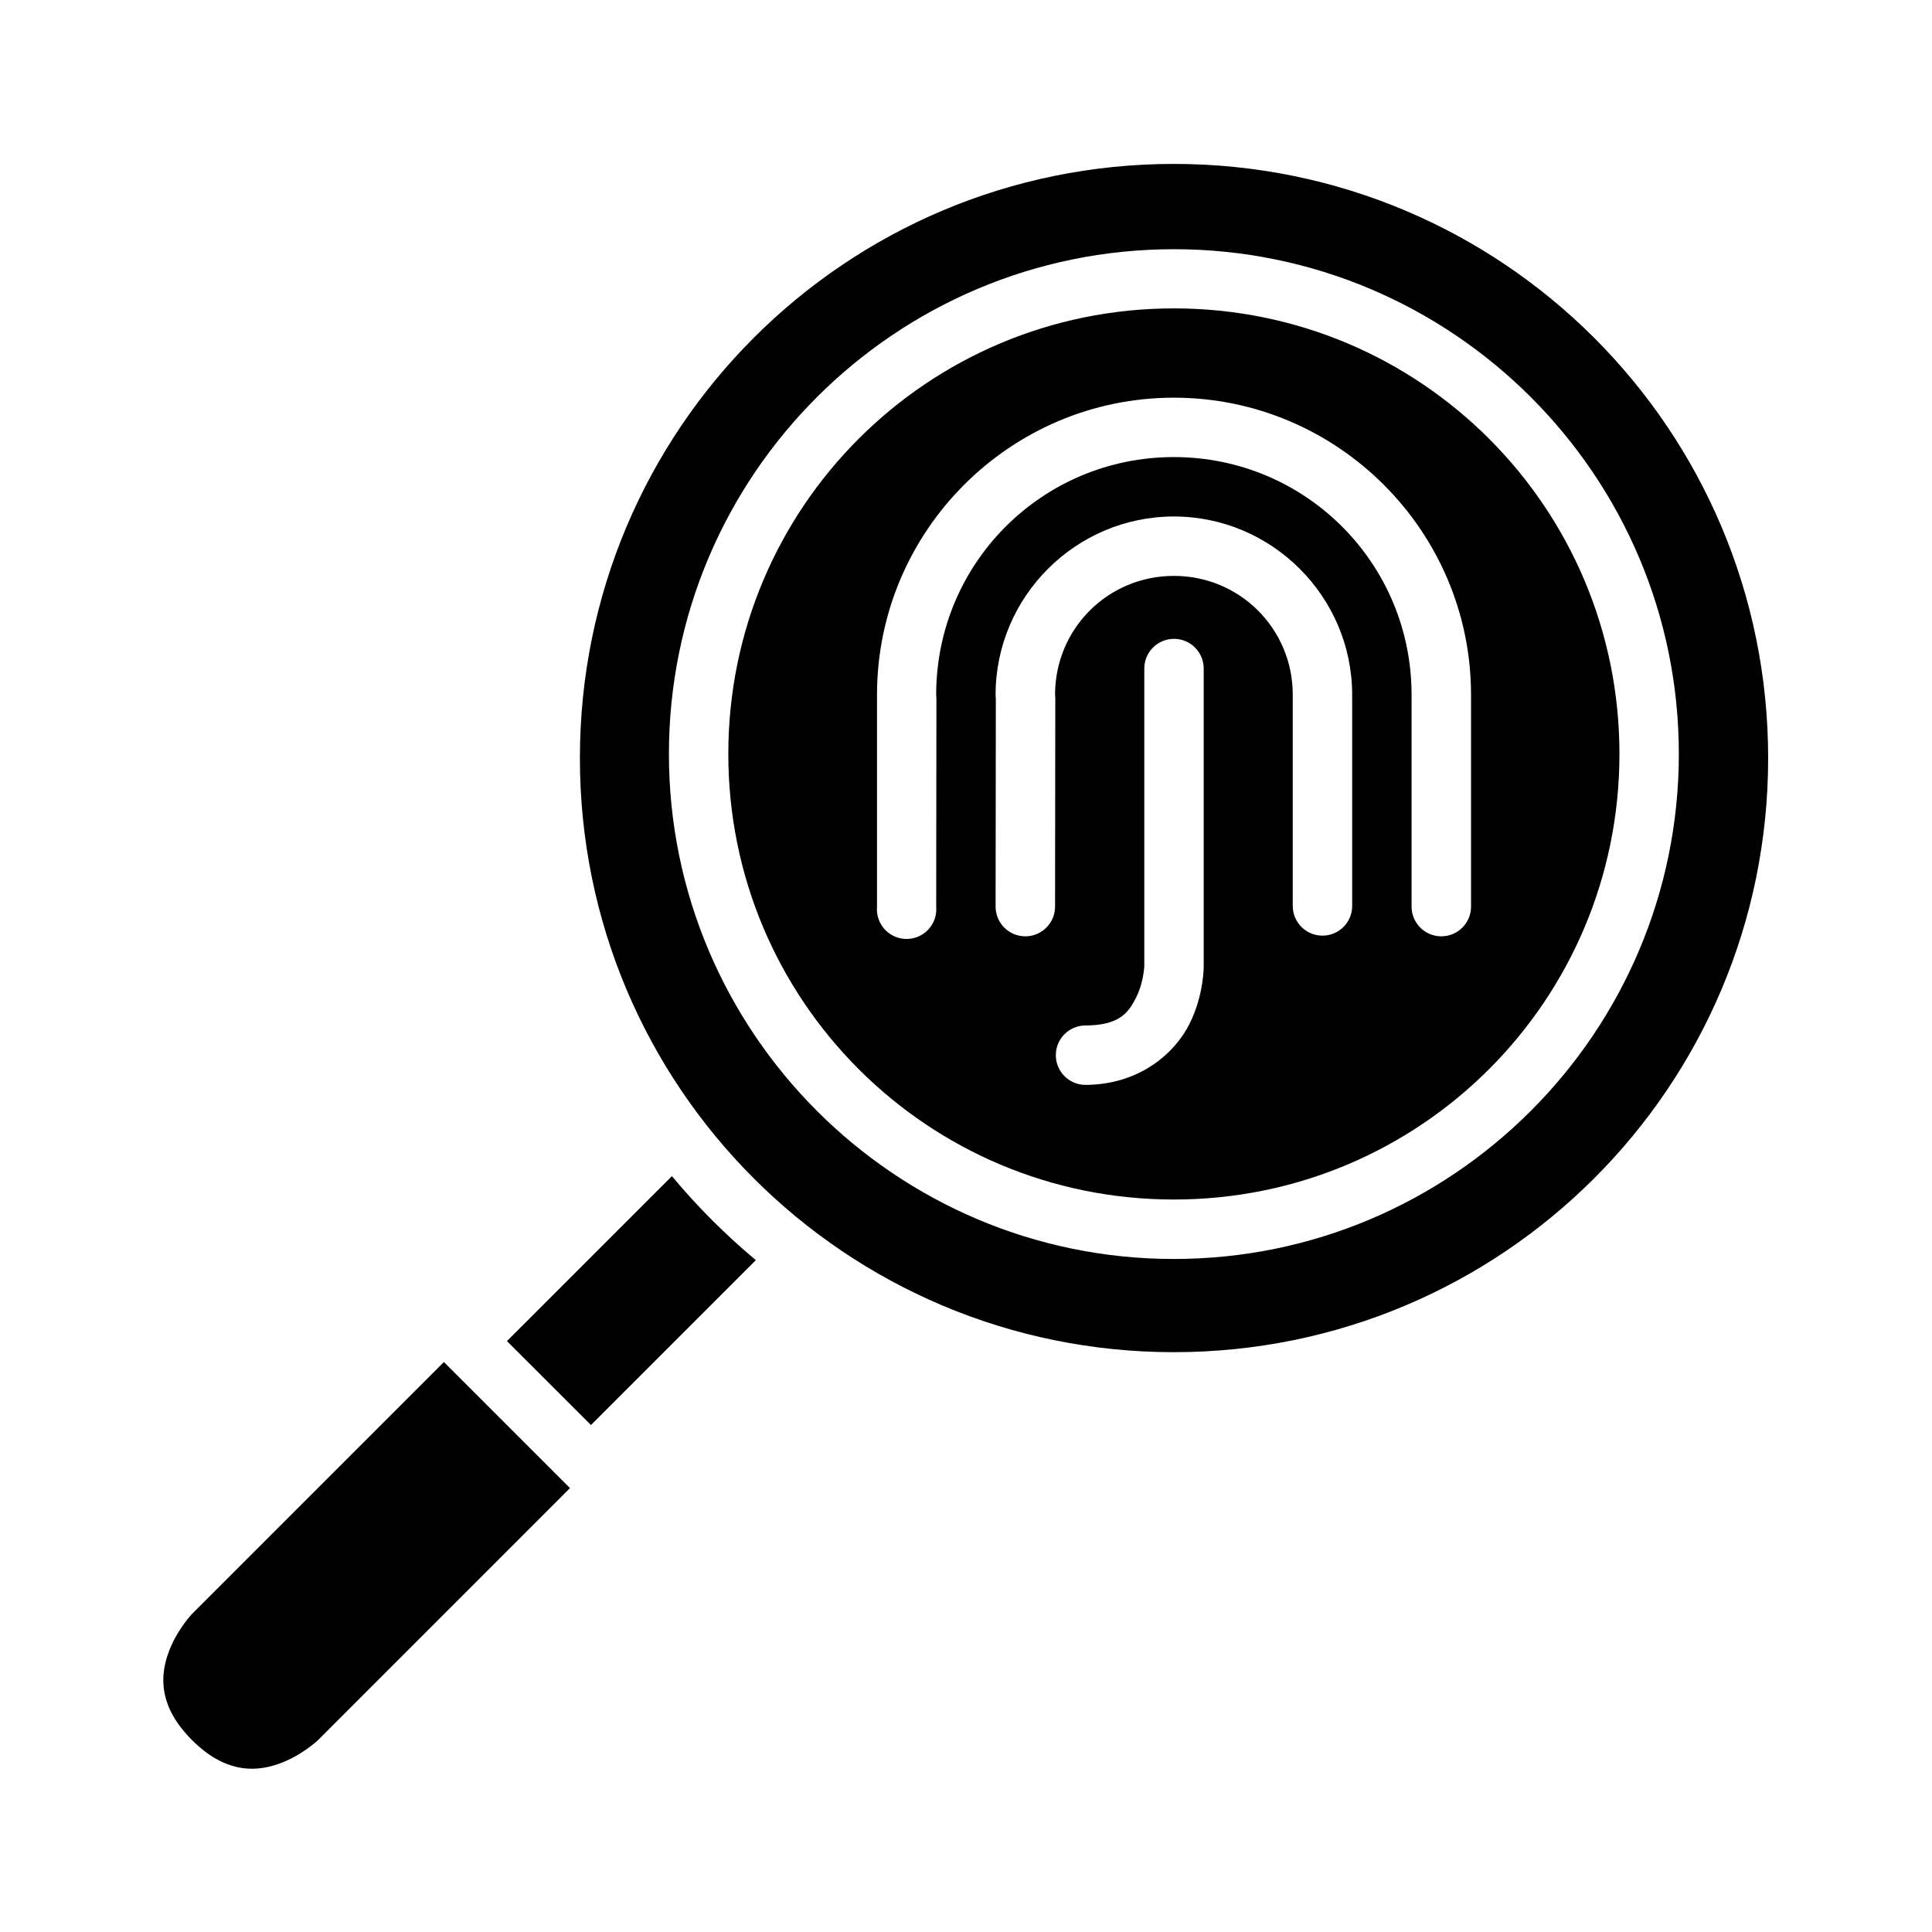
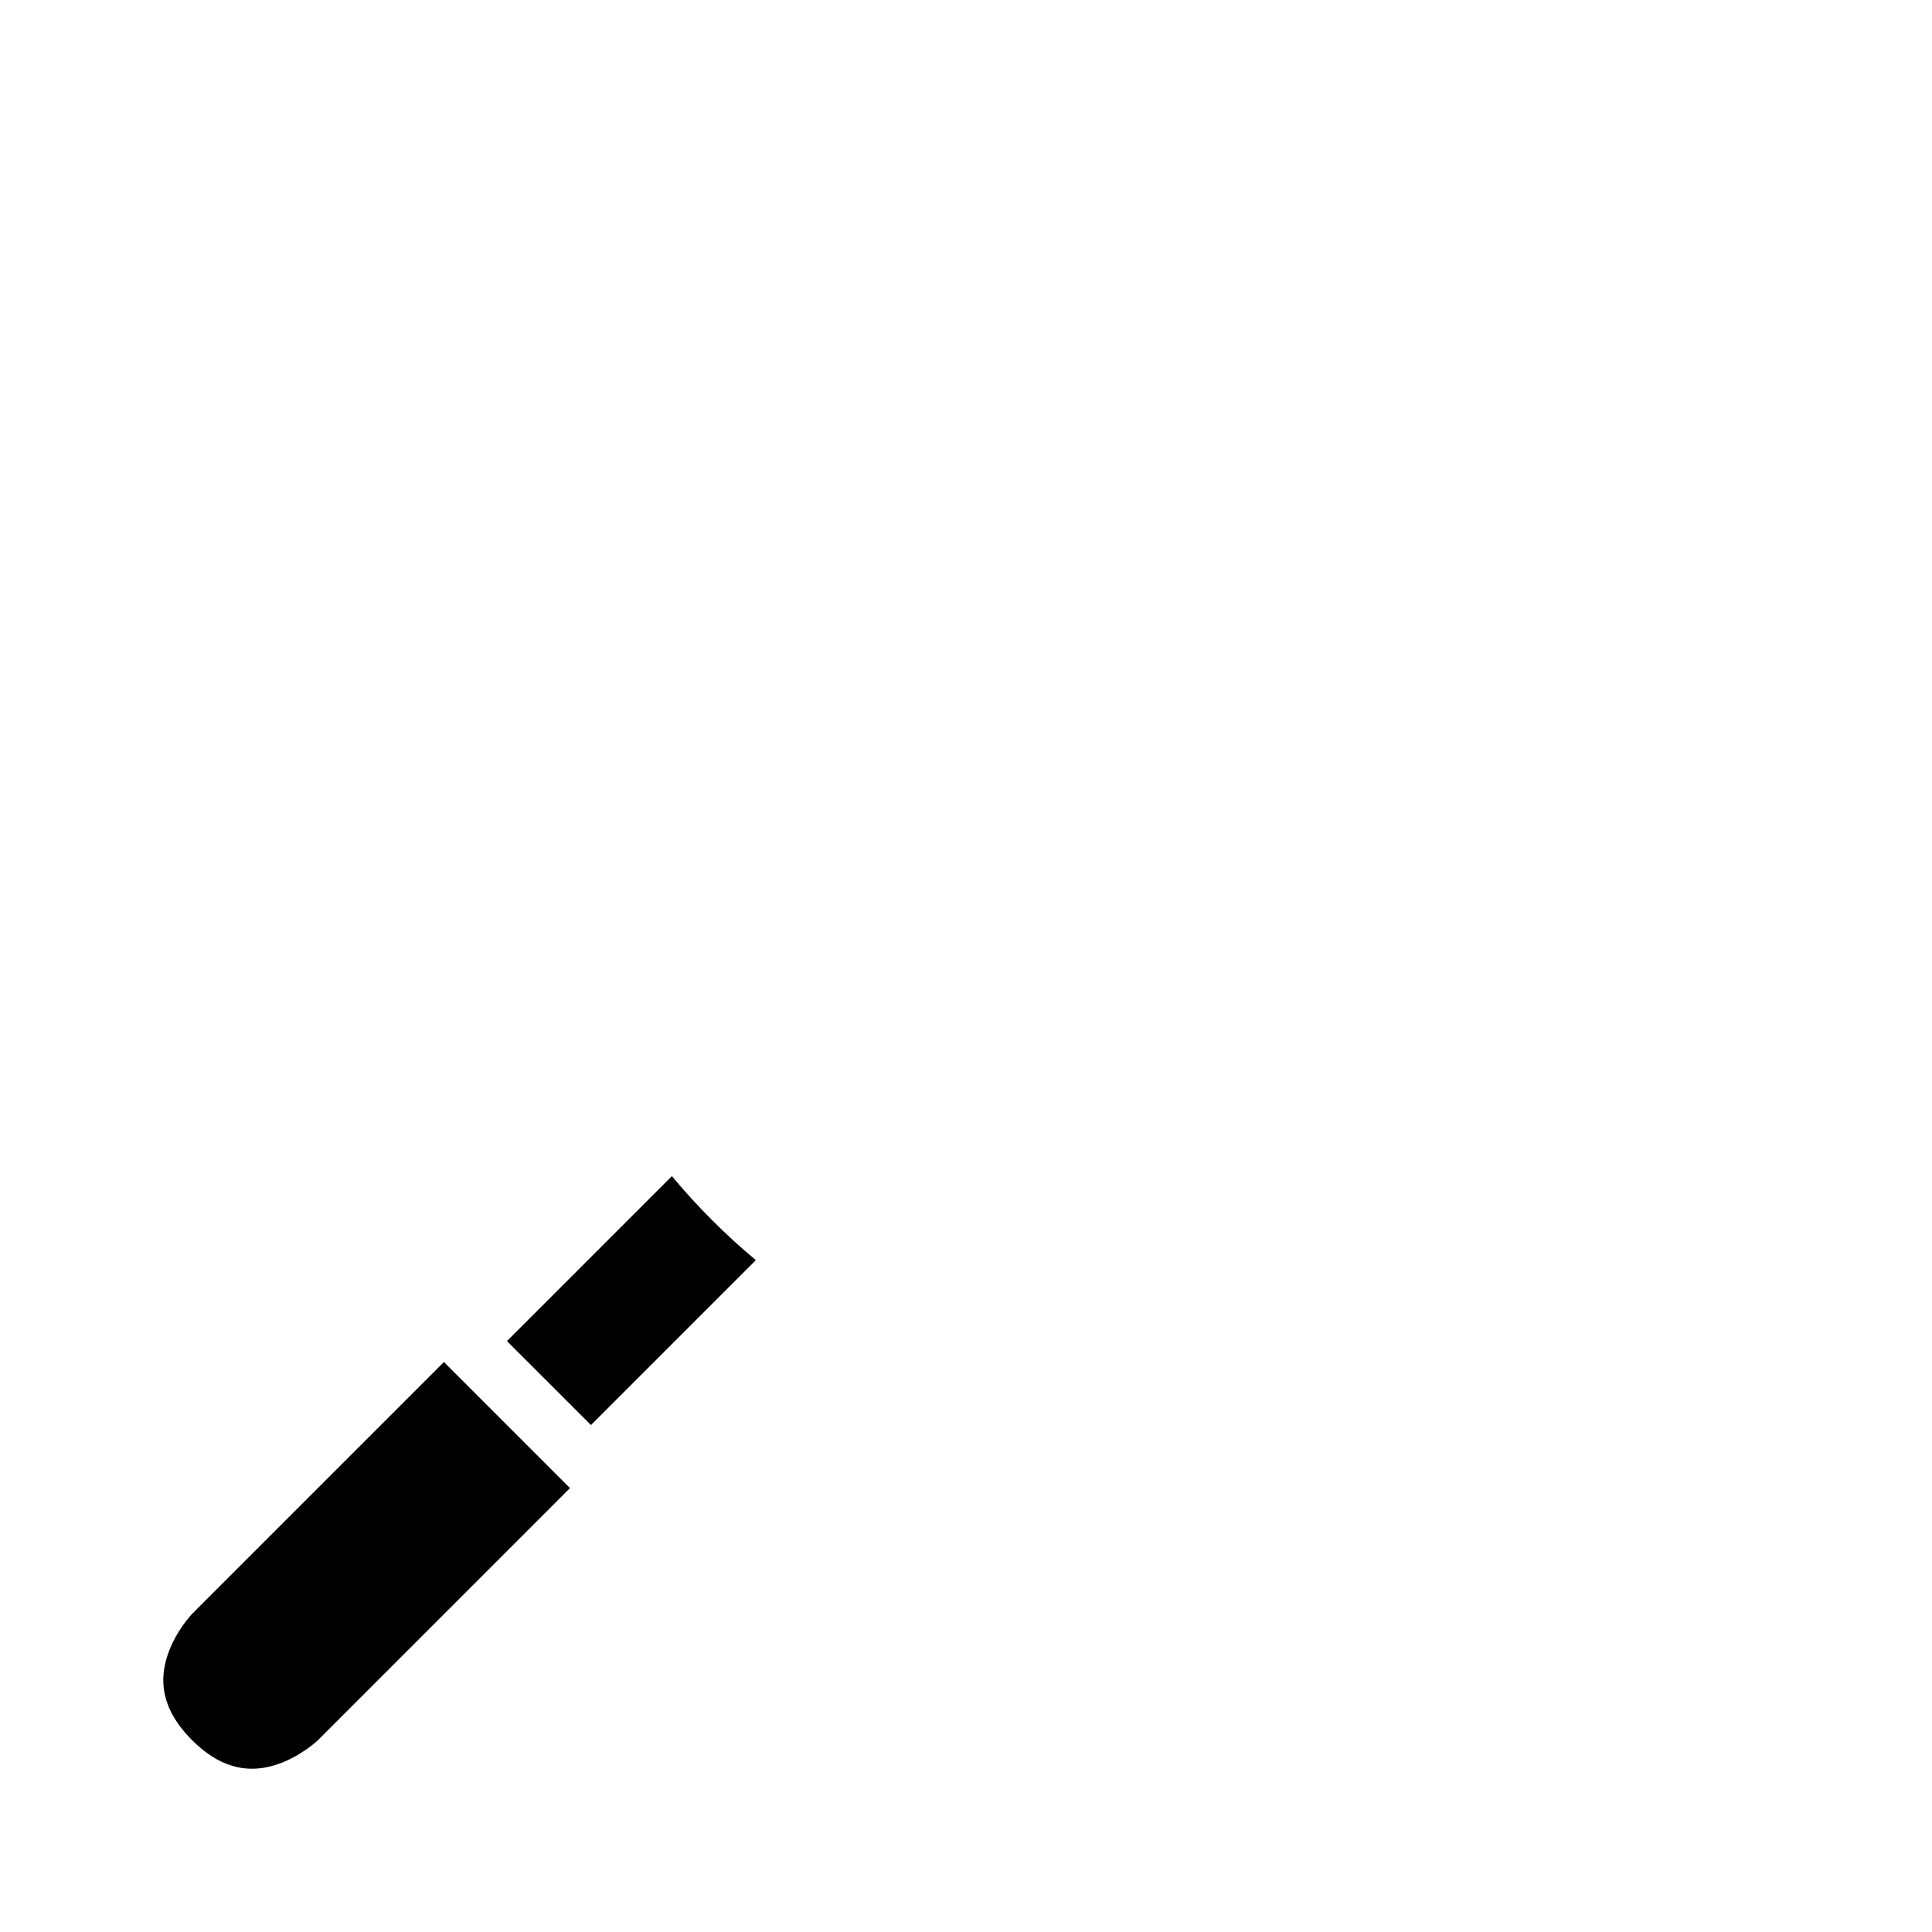
<svg xmlns="http://www.w3.org/2000/svg" fill="#000000" width="800px" height="800px" version="1.1" viewBox="144 144 512 512">
  <g>
-     <path d="m455.09 187.44c-87.043 0-157.41 70.426-157.41 157.47 0 87.043 70.367 157.43 157.41 157.43 87.047 0 157.49-70.379 157.49-157.43s-70.441-157.47-157.49-157.47zm0 22.602c73.816 0 133.82 59.945 133.82 133.76 0 73.816-60.008 133.84-133.82 133.84-73.816 0-133.82-60.023-133.82-133.84 0-73.816 60.008-133.76 133.82-133.76zm0 15.684c-65.309 0-118.08 52.773-118.08 118.08 0 65.309 52.773 118.08 118.08 118.08 65.309 0 118.08-52.773 118.08-118.08 0-65.309-52.773-118.08-118.08-118.08zm0 23.664c43.363 0 78.719 35.316 78.75 78.676 0 0.355 0.004 0.75 0 1.105l0.004 0.121v54.965c0 4.352-3.531 7.879-7.883 7.879-4.352 0-7.879-3.527-7.879-7.879v-55.09-0.121c0.004-0.316 0-0.609 0-0.922 0-34.875-28.117-62.992-62.992-62.992s-62.992 28.117-62.992 62.992c0 0.316 0.059 0.609 0.062 0.922v0.121l-0.059 55.09c0.195 2.203-0.543 4.387-2.031 6.016-1.492 1.633-3.602 2.562-5.812 2.562-2.211 0-4.32-0.93-5.809-2.562-1.492-1.629-2.231-3.812-2.031-6.016v-54.965c-0.004-0.375 0-0.793 0-1.168 0-43.383 35.293-78.734 78.676-78.734zm0 31.488c25.973 0 47.215 21.219 47.246 47.188 0 0.367 0.008 0.742 0 1.105l0.004 0.168v54.918c-0.098 4.281-3.594 7.699-7.875 7.699-4.277 0-7.773-3.418-7.871-7.699v-55.09-0.23c0.008-0.281 0-0.531 0-0.816 0-17.484-14.02-31.504-31.504-31.504-17.484 0-31.488 14.02-31.488 31.504 0 0.285 0.055 0.531 0.062 0.816v0.23l-0.062 55.09c0 4.352-3.527 7.879-7.879 7.879s-7.879-3.527-7.879-7.879l0.062-54.918c-0.012-0.426-0.062-0.852-0.062-1.277 0.031-25.965 21.273-47.188 47.246-47.188zm-0.109 32.426 0.004-0.004c2.125-0.035 4.18 0.789 5.688 2.289 1.512 1.5 2.348 3.551 2.32 5.676v78.738s0.125 7.562-3.766 15.344-13.289 16.16-27.723 16.16h0.004c-4.281-0.098-7.703-3.594-7.703-7.875s3.422-7.777 7.703-7.871c9.184 0 11.578-3.414 13.59-7.441s2.152-8.316 2.152-8.316v-78.738c-0.051-4.328 3.402-7.887 7.734-7.965z" />
-     <path d="m322.06 455.69c6.731 8.07 14.176 15.531 22.246 22.262l-43.695 43.695-22.262-22.246z" />
+     <path d="m322.06 455.69c6.731 8.07 14.176 15.531 22.246 22.262l-43.695 43.695-22.262-22.246" />
    <path d="m261.64 504.95 33.41 33.41-66.758 66.773s-4.512 4.34-10.871 6.457c-6.356 2.121-14.09 1.992-22.539-6.457-8.477-8.477-8.574-16.184-6.457-22.539 2.121-6.359 6.457-10.871 6.457-10.871z" />
  </g>
</svg>